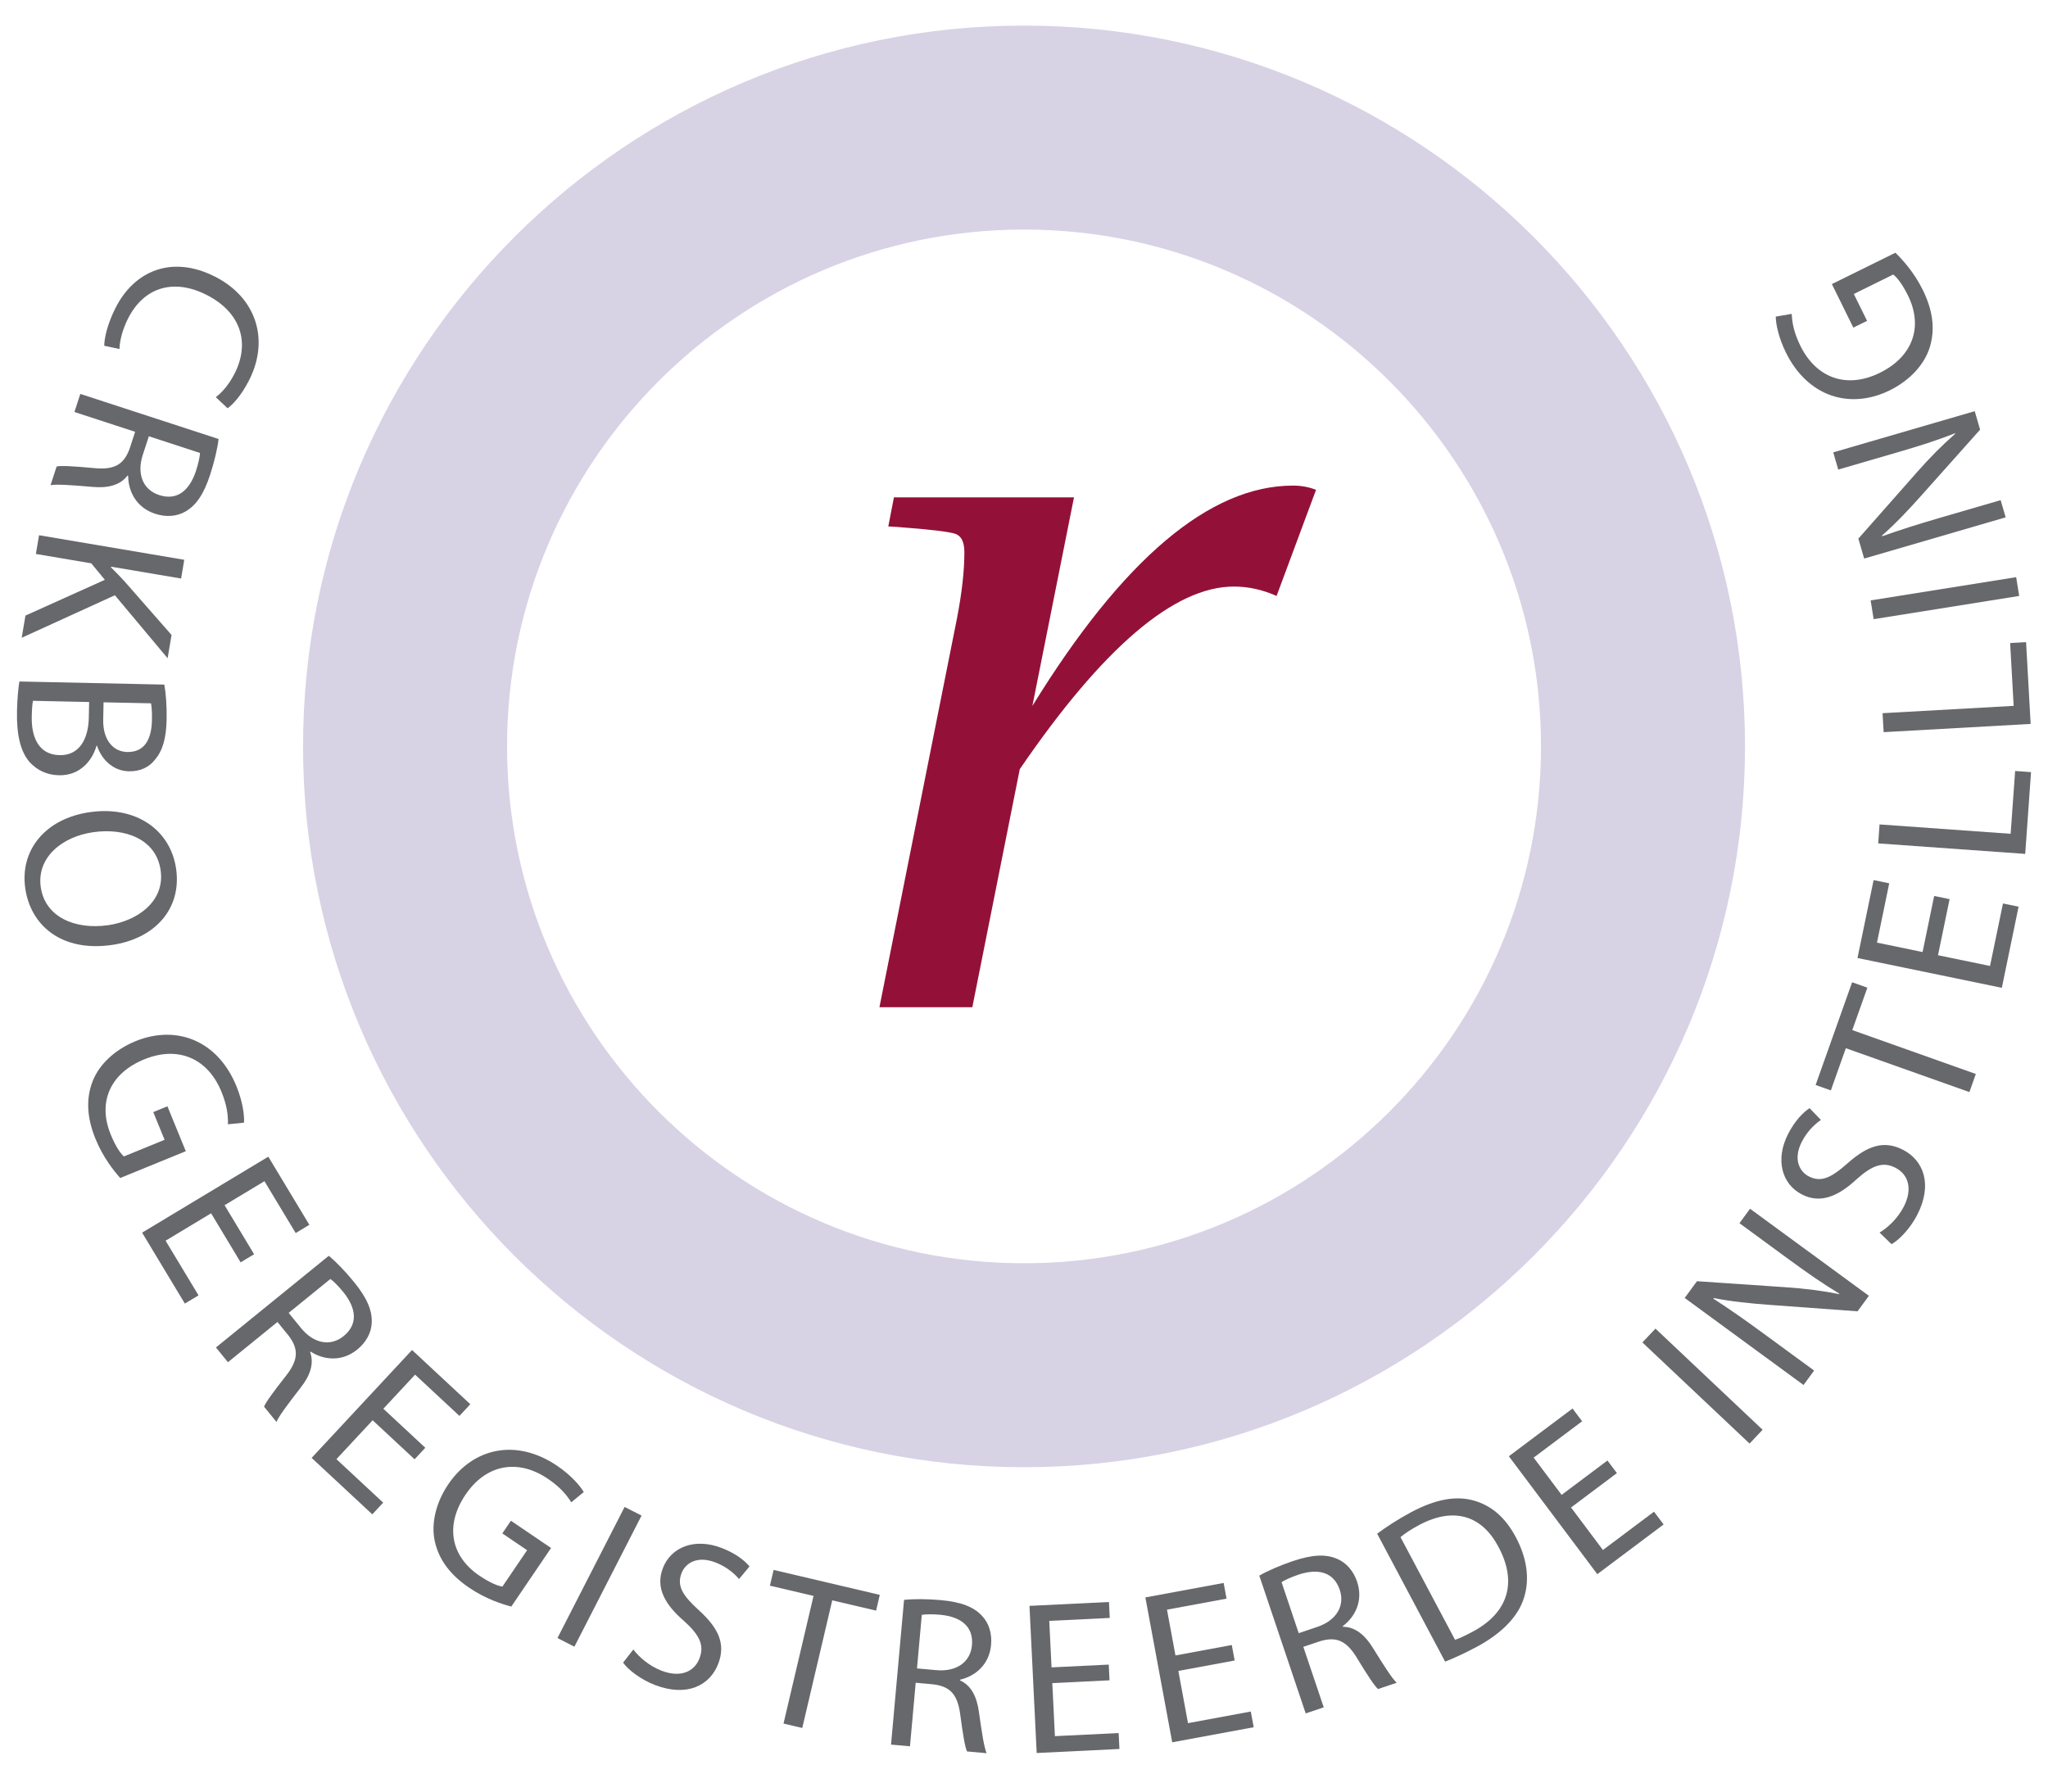
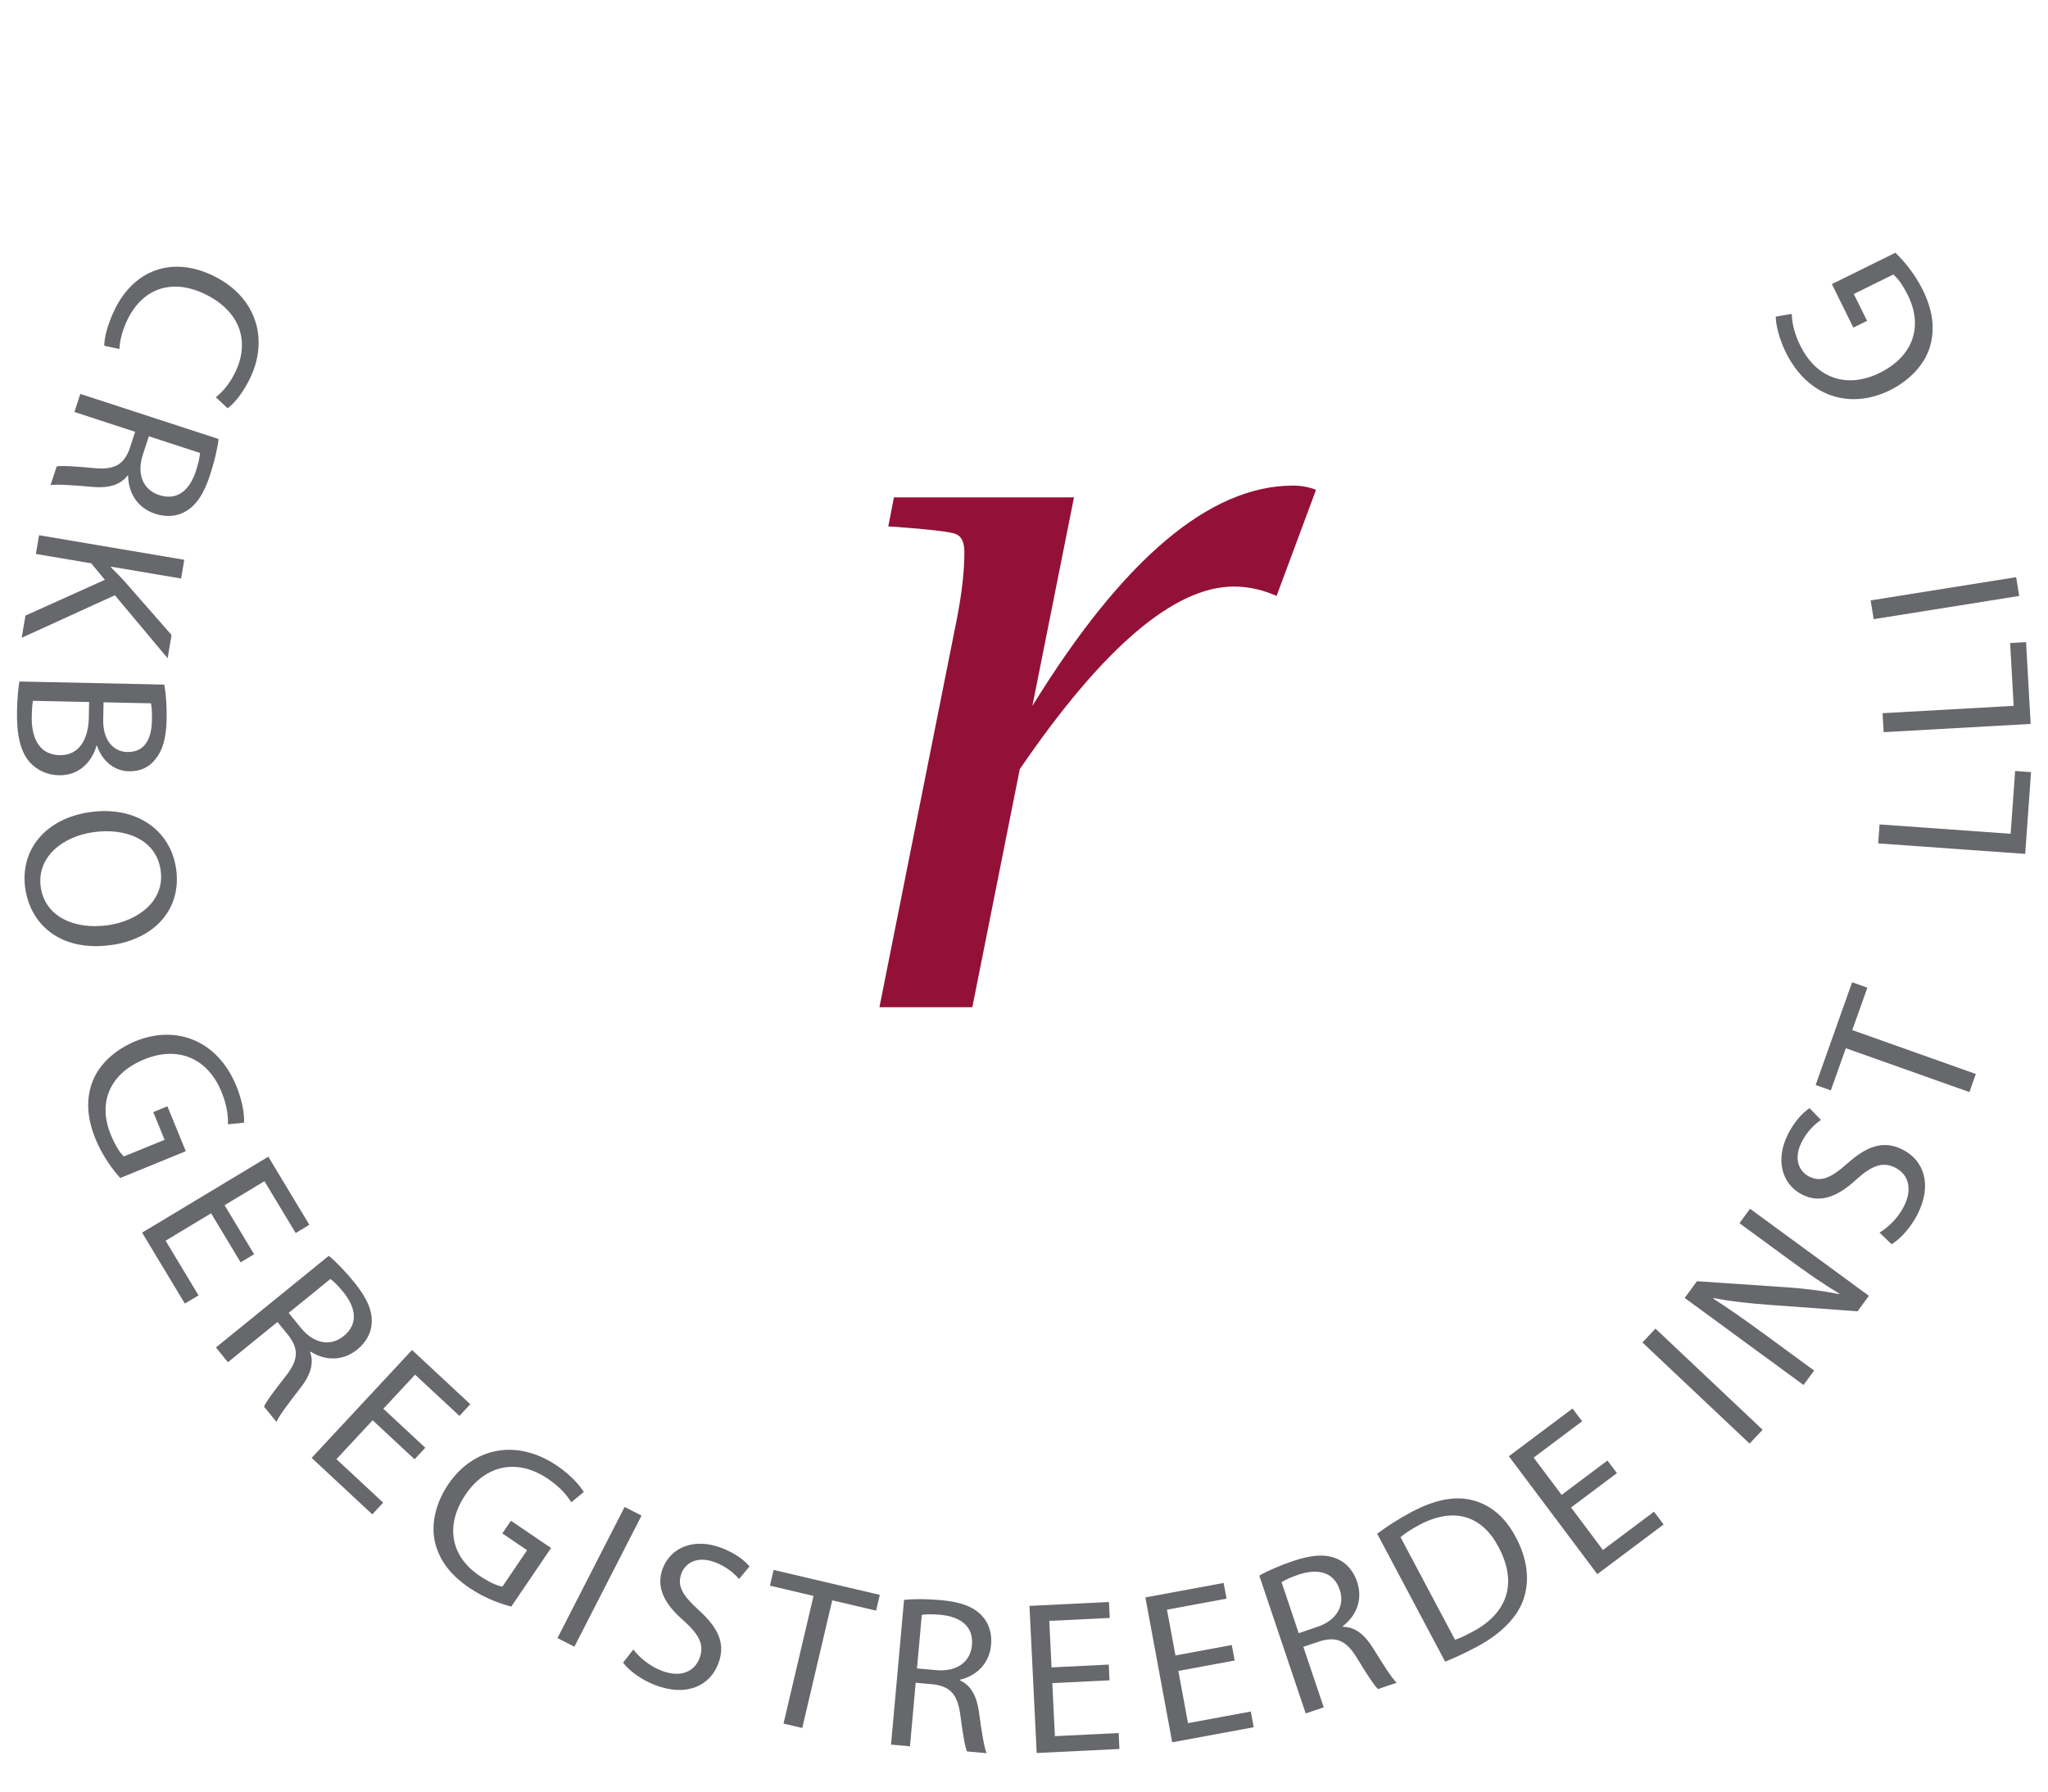
<svg xmlns="http://www.w3.org/2000/svg" version="1.1" x="0" y="0" height="100%" viewBox="0, 0, 160, 140">
  <g>
-     <path d="M80.002,17.938 C57.732,17.938 39.614,36.056 39.614,58.326 C39.614,80.597 57.732,98.715 80.002,98.715 C102.273,98.715 120.39,80.597 120.39,58.326 C120.39,36.056 102.273,17.938 80.002,17.938 z M80.002,114.653 C48.943,114.653 23.676,89.384 23.676,58.326 C23.676,27.268 48.943,2 80.002,2 C111.061,2 136.328,27.268 136.328,58.326 C136.328,89.384 111.061,114.653 80.002,114.653" fill="#D8D2E5" />
    <path d="M68.706,78.707 L74.755,48.366 C75.145,46.361 75.342,44.624 75.342,43.156 C75.342,42.373 75.114,41.897 74.662,41.725 C74.21,41.554 72.675,41.371 70.058,41.175 L69.397,41.138 L69.839,38.863 L83.906,38.863 L80.655,55.163 C87.724,43.685 94.513,37.946 101.019,37.946 C101.654,37.946 102.252,38.056 102.815,38.277 L99.733,46.568 C98.632,46.079 97.521,45.835 96.395,45.835 C91.748,45.835 86.172,50.591 79.67,60.105 L75.963,78.707 L68.706,78.707" fill="#931138" />
  </g>
  <g id="fill-2">
    <path d="M8.144,27.018 C8.147,26.407 8.395,25.308 9.027,24.059 C10.489,21.165 13.417,19.909 16.784,21.61 C19.999,23.233 21.077,26.513 19.468,29.697 C18.822,30.976 18.14,31.646 17.78,31.904 L16.861,31.037 C17.358,30.657 17.902,30.033 18.333,29.181 C19.549,26.774 18.818,24.397 16.122,23.035 C13.608,21.765 11.262,22.396 10.001,24.895 C9.592,25.702 9.344,26.611 9.334,27.274 L8.144,27.018" fill="#67686C" />
    <path d="M11.629,34.092 L11.157,35.538 C10.664,37.048 11.18,38.277 12.432,38.685 C13.844,39.146 14.795,38.324 15.299,36.834 C15.521,36.153 15.616,35.643 15.625,35.396 z M17.076,34.304 C16.989,35.068 16.736,36.117 16.418,37.093 C15.926,38.603 15.332,39.487 14.492,39.968 C13.825,40.361 12.977,40.426 12.133,40.151 C10.687,39.68 10.026,38.457 10.011,37.177 L9.963,37.161 C9.395,37.909 8.451,38.159 7.229,38.048 C5.586,37.907 4.446,37.823 3.948,37.913 L4.425,36.451 C4.793,36.373 5.815,36.436 7.279,36.572 C8.896,36.741 9.655,36.342 10.123,35.074 L10.557,33.743 L5.814,32.194 L6.275,30.782 L17.076,34.304" fill="#67686C" />
    <path d="M14.396,43.744 L14.148,45.208 L8.679,44.282 L8.669,44.333 C9.056,44.71 9.409,45.082 9.731,45.431 L13.403,49.619 L13.095,51.437 L8.976,46.515 L1.695,49.837 L1.989,48.103 L8.193,45.308 L7.129,44.019 L2.804,43.288 L3.051,41.824 L14.396,43.744" fill="#67686C" />
    <path d="M8.091,54.881 L8.063,56.231 C8.029,57.802 8.828,58.74 9.938,58.764 C11.288,58.793 11.839,57.78 11.871,56.277 C11.886,55.595 11.843,55.199 11.796,54.959 z M2.575,54.763 C2.517,55.052 2.491,55.479 2.481,56.008 C2.448,57.545 2.981,58.974 4.654,59.01 C6.225,59.045 6.904,57.709 6.938,56.086 L6.964,54.858 z M12.836,53.496 C12.959,54.148 13.039,55.174 13.017,56.216 C12.985,57.703 12.708,58.653 12.113,59.357 C11.656,59.946 10.965,60.29 10.06,60.271 C8.95,60.246 7.992,59.491 7.575,58.269 L7.54,58.269 C7.243,59.355 6.311,60.618 4.604,60.581 C3.613,60.56 2.871,60.151 2.319,59.558 C1.603,58.739 1.288,57.434 1.328,55.557 C1.35,54.532 1.435,53.748 1.514,53.254 L12.836,53.496" fill="#67686C" />
    <path d="M7.284,65.03 C4.849,65.376 2.856,67.004 3.184,69.319 C3.515,71.652 5.849,72.665 8.435,72.299 C10.699,71.978 12.899,70.46 12.55,68.008 C12.205,65.574 9.786,64.675 7.284,65.03 z M8.722,73.844 C4.801,74.401 2.385,72.312 1.972,69.406 C1.545,66.395 3.579,63.952 7.026,63.463 C10.643,62.95 13.329,64.862 13.761,67.905 C14.201,71.015 12.103,73.364 8.722,73.844" fill="#67686C" />
    <path d="M9.392,92.052 C8.92,91.526 8.059,90.458 7.471,89.019 C6.81,87.407 6.68,85.911 7.249,84.461 C7.759,83.183 8.949,82.031 10.609,81.352 C13.793,80.069 17.008,81.301 18.469,84.873 C18.973,86.106 19.099,87.181 19.064,87.729 L17.807,87.856 C17.826,87.185 17.741,86.388 17.302,85.314 C16.243,82.721 13.937,81.688 11.266,82.781 C8.564,83.886 7.633,86.167 8.647,88.648 C9.016,89.551 9.394,90.116 9.681,90.367 L12.858,89.067 L11.974,86.903 L13.08,86.45 L14.515,89.959 L9.392,92.052" fill="#67686C" />
    <path d="M18.799,98.643 L16.492,94.811 L12.937,96.952 L15.51,101.223 L14.442,101.866 L11.103,96.322 L20.962,90.387 L24.168,95.71 L23.101,96.354 L20.66,92.302 L17.545,94.178 L19.852,98.01 L18.799,98.643" fill="#67686C" />
    <path d="M22.552,102.592 L23.512,103.771 C24.513,105.004 25.825,105.237 26.845,104.407 C27.998,103.471 27.823,102.226 26.847,100.997 C26.394,100.439 26.017,100.085 25.813,99.943 z M25.686,98.132 C26.278,98.618 27.023,99.399 27.669,100.195 C28.671,101.428 29.092,102.406 29.04,103.373 C29.009,104.146 28.604,104.893 27.915,105.454 C26.735,106.412 25.35,106.305 24.267,105.623 L24.228,105.654 C24.548,106.538 24.247,107.466 23.491,108.432 C22.482,109.736 21.792,110.648 21.599,111.113 L20.629,109.921 C20.763,109.57 21.371,108.747 22.279,107.59 C23.296,106.323 23.372,105.469 22.561,104.389 L21.678,103.303 L17.808,106.447 L16.871,105.295 L25.686,98.132" fill="#67686C" />
    <path d="M32.389,114.033 L29.112,110.983 L26.284,114.023 L29.936,117.422 L29.086,118.335 L24.346,113.924 L32.19,105.493 L36.743,109.73 L35.894,110.643 L32.429,107.419 L29.95,110.083 L33.227,113.132 L32.389,114.033" fill="#67686C" />
    <path d="M39.945,125.542 C39.259,125.364 37.951,124.952 36.666,124.078 C35.225,123.1 34.288,121.928 33.96,120.405 C33.679,119.057 34.033,117.442 35.04,115.959 C36.982,113.13 40.339,112.378 43.531,114.544 C44.633,115.293 45.331,116.118 45.607,116.593 L44.629,117.394 C44.275,116.823 43.764,116.207 42.804,115.556 C40.487,113.984 37.999,114.398 36.378,116.784 C34.737,119.199 35.224,121.614 37.441,123.12 C38.247,123.665 38.874,123.927 39.252,123.979 L41.179,121.138 L39.244,119.825 L39.917,118.835 L43.052,120.964 L39.945,125.542" fill="#67686C" />
    <path d="M50.121,118.432 L44.874,128.678 L43.552,128.002 L48.798,117.756 L50.121,118.432" fill="#67686C" />
    <path d="M49.479,128.897 C49.952,129.519 50.737,130.189 51.693,130.557 C53.111,131.104 54.229,130.675 54.646,129.592 C55.035,128.587 54.681,127.793 53.448,126.677 C51.935,125.379 51.202,124.052 51.786,122.539 C52.432,120.866 54.298,120.158 56.385,120.964 C57.483,121.389 58.182,121.951 58.555,122.408 L57.737,123.39 C57.459,123.064 56.865,122.468 55.893,122.093 C54.428,121.527 53.532,122.187 53.249,122.921 C52.862,123.925 53.325,124.67 54.585,125.816 C56.13,127.218 56.716,128.45 56.107,130.028 C55.468,131.684 53.688,132.644 51.155,131.666 C50.119,131.267 49.105,130.527 48.679,129.923 L49.479,128.897" fill="#67686C" />
    <path d="M63.557,124.709 L60.149,123.909 L60.439,122.678 L68.734,124.628 L68.445,125.859 L65.019,125.055 L62.676,135.029 L61.212,134.684 L63.557,124.709" fill="#67686C" />
    <path d="M71.64,130.375 L73.153,130.51 C74.734,130.652 75.816,129.874 75.934,128.566 C76.068,127.085 75.054,126.343 73.491,126.185 C72.777,126.121 72.259,126.144 72.016,126.191 z M70.629,125.02 C71.391,124.934 72.47,124.945 73.491,125.037 C75.073,125.178 76.068,125.56 76.723,126.27 C77.256,126.832 77.509,127.642 77.429,128.528 C77.293,130.041 76.25,130.959 75.005,131.258 L75.001,131.31 C75.859,131.696 76.313,132.56 76.478,133.775 C76.707,135.407 76.881,136.537 77.079,137 L75.548,136.862 C75.389,136.522 75.223,135.513 75.029,134.056 C74.831,132.444 74.272,131.794 72.932,131.621 L71.539,131.495 L71.092,136.461 L69.612,136.328 L70.629,125.02" fill="#67686C" />
    <path d="M86.682,131.304 L82.212,131.523 L82.415,135.668 L87.395,135.425 L87.456,136.67 L80.991,136.985 L80.428,125.488 L86.639,125.184 L86.699,126.43 L81.974,126.66 L82.152,130.294 L86.621,130.076 L86.682,131.304" fill="#67686C" />
    <path d="M96.458,129.756 L92.058,130.571 L92.813,134.652 L97.718,133.743 L97.946,134.97 L91.579,136.148 L89.482,124.827 L95.598,123.696 L95.824,124.922 L91.171,125.783 L91.833,129.361 L96.233,128.546 L96.458,129.756" fill="#67686C" />
    <path d="M101.463,127.621 L102.904,127.134 C104.411,126.628 105.087,125.479 104.668,124.232 C104.194,122.825 102.967,122.553 101.47,123.038 C100.792,123.267 100.327,123.497 100.122,123.638 z M98.382,123.124 C99.045,122.739 100.038,122.314 101.007,121.987 C102.515,121.479 103.578,121.427 104.465,121.814 C105.179,122.114 105.739,122.754 106.022,123.597 C106.507,125.037 105.921,126.299 104.904,127.073 L104.921,127.122 C105.859,127.13 106.624,127.738 107.265,128.784 C108.134,130.186 108.748,131.15 109.117,131.495 L107.659,131.987 C107.378,131.739 106.817,130.882 106.053,129.626 C105.221,128.229 104.448,127.859 103.151,128.242 L101.823,128.688 L103.417,133.416 L102.008,133.891 L98.382,123.124" fill="#67686C" />
    <path d="M113.675,128.138 C114.04,128.023 114.529,127.781 115.043,127.508 C117.847,126.019 118.539,123.642 117.079,120.899 C115.821,118.492 113.656,117.691 110.88,119.163 C110.202,119.524 109.722,119.856 109.415,120.117 z M107.591,119.848 C108.325,119.303 109.228,118.709 110.269,118.155 C112.152,117.154 113.726,116.879 115.059,117.236 C116.401,117.585 117.555,118.479 118.427,120.125 C119.307,121.783 119.517,123.412 119.063,124.851 C118.618,126.307 117.321,127.651 115.347,128.701 C114.411,129.197 113.604,129.568 112.9,129.845 L107.591,119.848" fill="#67686C" />
    <path d="M126.32,115.112 L122.738,117.799 L125.228,121.121 L129.22,118.128 L129.97,119.125 L124.789,123.01 L117.879,113.795 L122.855,110.065 L123.604,111.062 L119.817,113.902 L122.001,116.814 L125.582,114.129 L126.32,115.112" fill="#67686C" />
    <path d="M129.333,103.821 L137.704,111.725 L136.685,112.805 L128.312,104.902 L129.333,103.821" fill="#67686C" />
    <path d="M140.901,108.228 L131.617,101.426 L132.576,100.118 L139.453,100.584 C141.045,100.691 142.417,100.872 143.691,101.127 L143.697,101.089 C142.377,100.291 141.227,99.491 139.78,98.432 L135.895,95.585 L136.722,94.455 L146.008,101.258 L145.121,102.47 L138.247,101.966 C136.741,101.856 135.227,101.701 133.879,101.432 L133.861,101.483 C135.081,102.272 136.218,103.062 137.76,104.193 L141.728,107.099 L140.901,108.228" fill="#67686C" />
    <path d="M146.84,96.317 C147.51,95.914 148.26,95.207 148.73,94.296 C149.428,92.946 149.121,91.791 148.092,91.257 C147.136,90.764 146.306,91.028 145.063,92.134 C143.611,93.496 142.212,94.08 140.772,93.337 C139.179,92.514 138.679,90.583 139.703,88.596 C140.244,87.551 140.881,86.917 141.372,86.595 L142.261,87.516 C141.908,87.756 141.252,88.282 140.774,89.207 C140.053,90.603 140.611,91.564 141.309,91.924 C142.265,92.418 143.058,92.039 144.332,90.91 C145.893,89.526 147.18,89.077 148.681,89.853 C150.259,90.668 151.021,92.541 149.774,94.952 C149.266,95.937 148.421,96.867 147.775,97.224 L146.84,96.317" fill="#67686C" />
    <path d="M144.206,81.91 L143.035,85.207 L141.846,84.784 L144.696,76.757 L145.888,77.179 L144.71,80.494 L154.361,83.923 L153.86,85.338 L144.206,81.91" fill="#67686C" />
-     <path d="M152.312,70.261 L151.407,74.644 L155.471,75.483 L156.482,70.599 L157.702,70.851 L156.393,77.191 L145.116,74.862 L146.376,68.772 L147.596,69.024 L146.639,73.659 L150.201,74.395 L151.107,70.012 L152.312,70.261" fill="#67686C" />
    <path d="M146.735,65.906 L146.84,64.423 L157.081,65.155 L157.433,60.246 L158.675,60.336 L158.22,66.726 L146.735,65.906" fill="#67686C" />
    <path d="M147.16,57.213 L147.075,55.731 L157.317,55.157 L157.042,50.249 L158.287,50.179 L158.645,56.569 L147.16,57.213" fill="#67686C" />
    <path d="M146.144,46.917 L157.513,45.101 L157.749,46.569 L146.38,48.384 L146.144,46.917" fill="#67686C" />
-     <path d="M156.692,40.427 L145.638,43.648 L145.185,42.09 L149.746,36.919 C150.801,35.721 151.781,34.742 152.759,33.888 L152.732,33.86 C151.296,34.421 149.959,34.846 148.237,35.347 L143.613,36.694 L143.222,35.35 L154.275,32.13 L154.696,33.573 L150.109,38.717 C149.104,39.845 148.056,40.951 147.021,41.857 L147.053,41.902 C148.423,41.414 149.742,40.993 151.578,40.458 L156.3,39.083 L156.692,40.427" fill="#67686C" />
    <path d="M148.079,19.75 C148.587,20.243 149.523,21.248 150.211,22.643 C150.98,24.205 151.218,25.688 150.751,27.176 C150.33,28.488 149.224,29.72 147.616,30.513 C144.528,32.017 141.234,31.014 139.524,27.549 C138.936,26.355 138.736,25.292 138.73,24.741 L139.979,24.527 C140.005,25.199 140.145,25.988 140.658,27.029 C141.899,29.542 144.27,30.41 146.859,29.134 C149.478,27.841 150.248,25.499 149.061,23.094 C148.632,22.221 148.214,21.684 147.909,21.452 L144.829,22.973 L145.866,25.072 L144.792,25.6 L143.115,22.199 L148.079,19.75" fill="#67686C" />
  </g>
</svg>